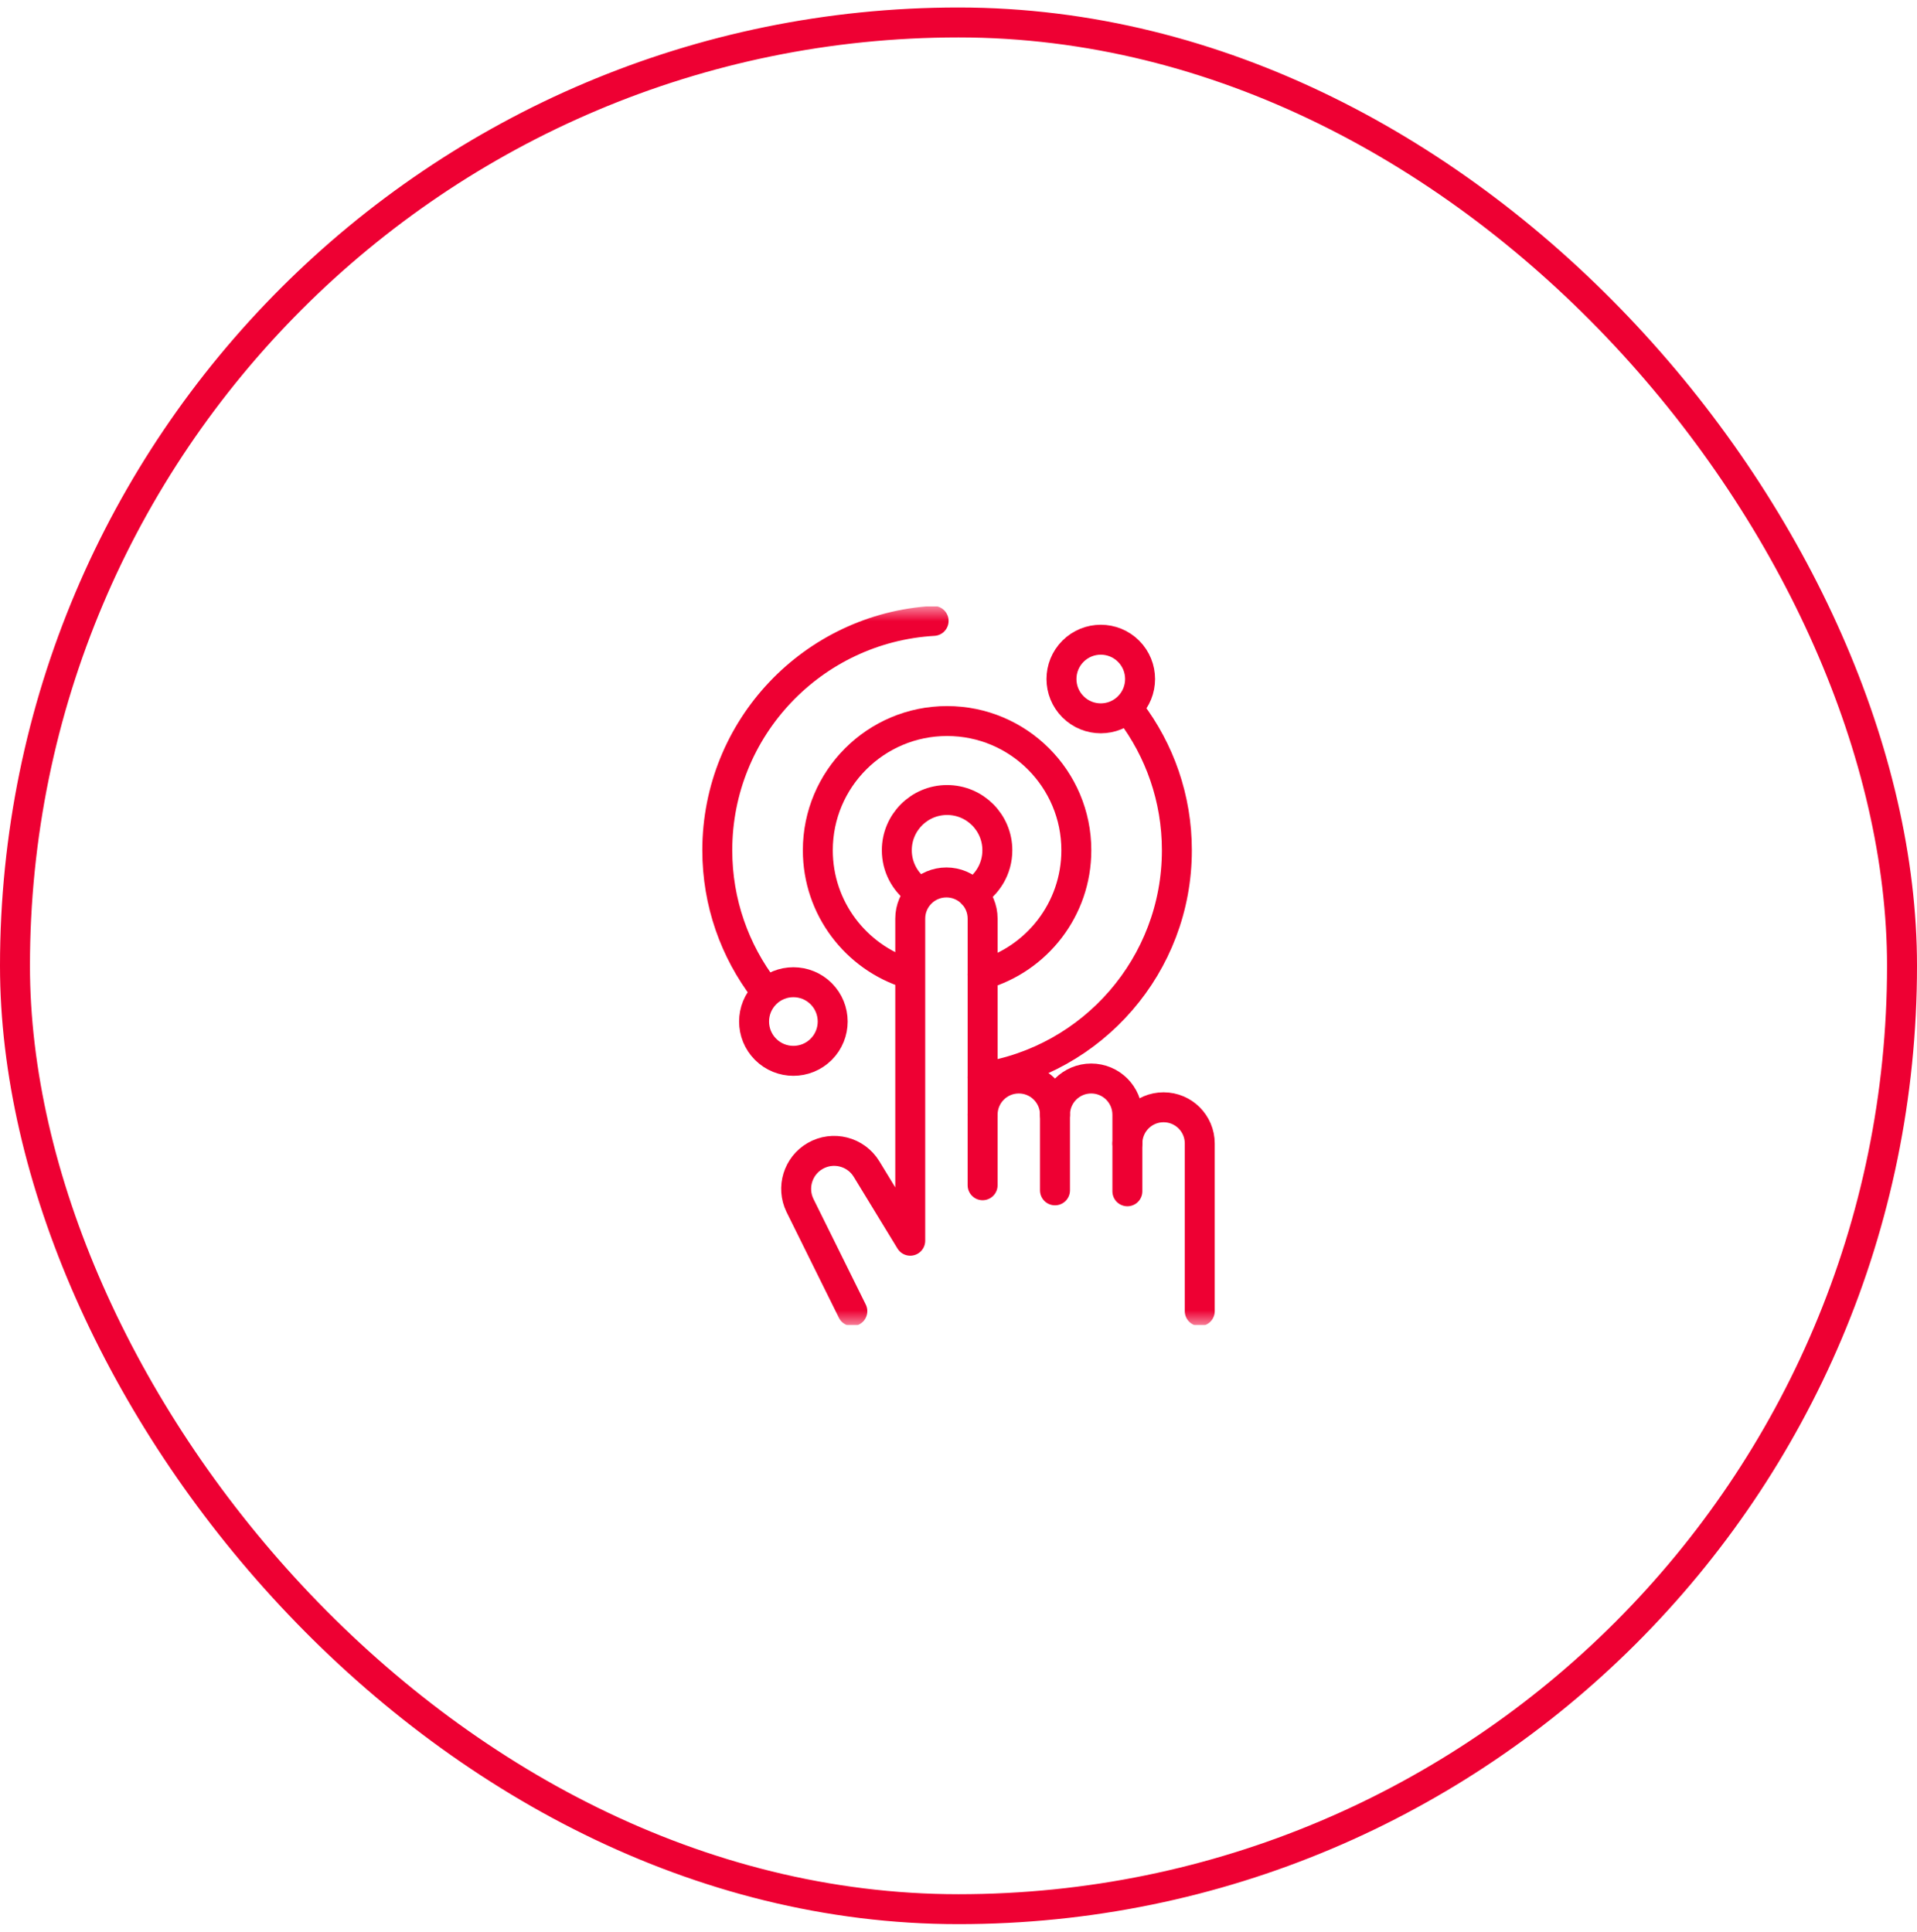
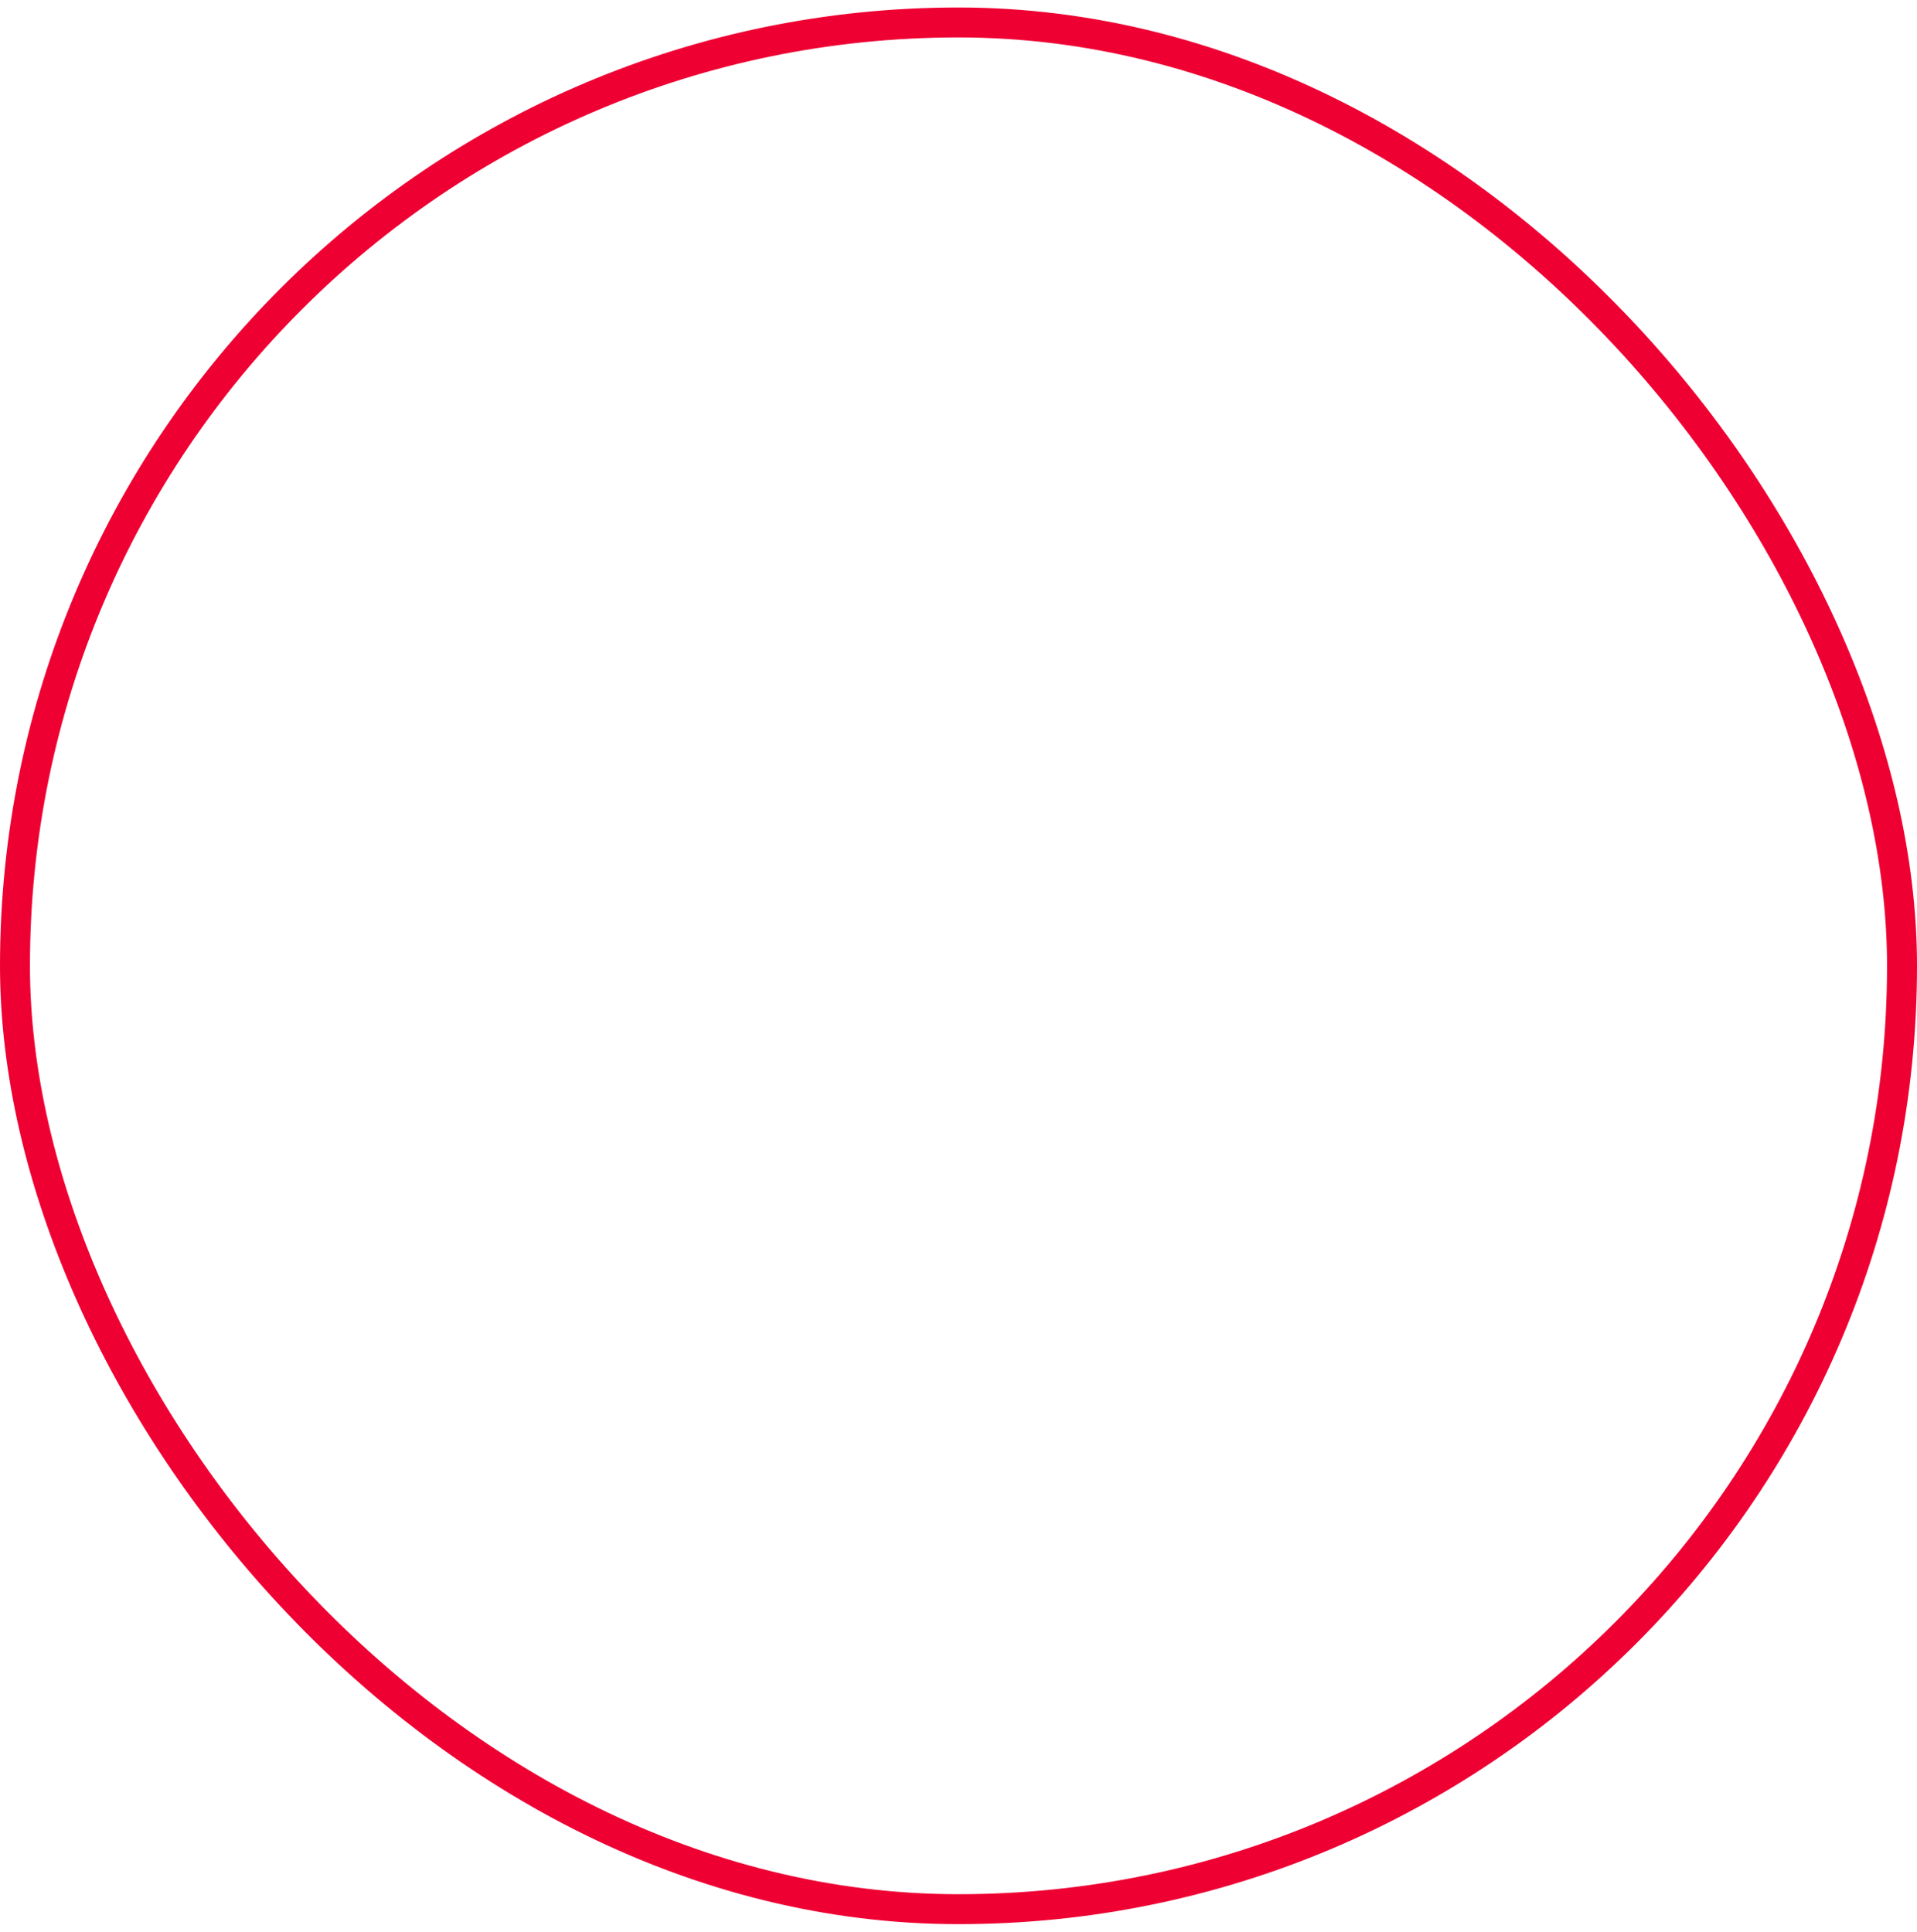
<svg xmlns="http://www.w3.org/2000/svg" width="128" height="129" viewBox="0 0 128 129" fill="none">
  <rect x="1" y="1.5" width="126" height="126" rx="63" stroke="#EE0033" stroke-width="2" />
  <g clip-path="url(#clip0_633_2564)">
    <mask id="mask0_633_2564" style="mask-type:luminance" maskUnits="userSpaceOnUse" x="40" y="40" width="48" height="49">
      <path d="M40 40.5H88V88.5H40V40.5Z" fill="white" />
    </mask>
    <g mask="url(#mask0_633_2564)">
-       <path d="M64.939 59.677C65.93 59.094 66.594 58.016 66.594 56.784C66.594 54.93 65.091 53.427 63.238 53.427C61.384 53.427 59.881 54.93 59.881 56.784C59.881 57.884 60.411 58.861 61.23 59.473" stroke="#EE0033" stroke-width="2" stroke-miterlimit="10" stroke-linecap="round" stroke-linejoin="round" />
      <path d="M65.61 65.084C69.223 64.054 71.868 60.728 71.868 56.784C71.868 52.017 68.004 48.153 63.238 48.153C58.471 48.153 54.607 52.017 54.607 56.784C54.607 60.657 57.158 63.934 60.671 65.026" stroke="#EE0033" stroke-width="2" stroke-miterlimit="10" stroke-linecap="round" stroke-linejoin="round" />
      <path d="M75.356 47.203C74.331 48.228 72.669 48.228 71.644 47.203C70.619 46.178 70.619 44.516 71.644 43.491C72.669 42.466 74.331 42.466 75.356 43.491C76.381 44.516 76.381 46.178 75.356 47.203Z" stroke="#EE0033" stroke-width="2" stroke-miterlimit="10" stroke-linecap="round" stroke-linejoin="round" />
-       <path d="M54.831 70.077C53.806 71.102 52.144 71.102 51.119 70.077C50.094 69.052 50.094 67.39 51.119 66.364C52.144 65.339 53.806 65.339 54.831 66.364C55.856 67.39 55.856 69.052 54.831 70.077Z" stroke="#EE0033" stroke-width="2" stroke-miterlimit="10" stroke-linecap="round" stroke-linejoin="round" />
      <path d="M65.61 71.945C72.958 70.805 78.581 64.451 78.581 56.784C78.581 53.308 77.425 50.102 75.477 47.529" stroke="#EE0033" stroke-width="2" stroke-miterlimit="10" stroke-linecap="round" stroke-linejoin="round" />
-       <path d="M62.339 41.466C54.283 41.931 47.894 48.611 47.894 56.784C47.894 60.287 49.068 63.515 51.044 66.098" stroke="#EE0033" stroke-width="2" stroke-miterlimit="10" stroke-linecap="round" stroke-linejoin="round" />
      <path d="M80.109 87.562V76.364C80.109 75.029 79.027 73.947 77.692 73.947C76.358 73.947 75.276 75.029 75.276 76.364V74.442C75.276 73.107 74.194 72.025 72.86 72.025C71.525 72.025 70.443 73.107 70.443 74.442C70.443 73.107 69.361 72.025 68.027 72.025C66.692 72.025 65.611 73.107 65.611 74.442V61.348C65.611 60.014 64.529 58.932 63.194 58.932C61.86 58.932 60.778 60.014 60.778 61.348V72.882V82.859L57.862 78.075C57.145 76.899 55.621 76.51 54.428 77.198C53.278 77.862 52.835 79.302 53.413 80.498L56.91 87.562" stroke="#EE0033" stroke-width="2" stroke-miterlimit="10" stroke-linecap="round" stroke-linejoin="round" />
      <path d="M65.61 74.442V79.154" stroke="#EE0033" stroke-width="2" stroke-miterlimit="10" stroke-linecap="round" stroke-linejoin="round" />
      <path d="M70.443 74.442V79.495" stroke="#EE0033" stroke-width="2" stroke-miterlimit="10" stroke-linecap="round" stroke-linejoin="round" />
      <path d="M75.276 76.364V79.558" stroke="#EE0033" stroke-width="2" stroke-miterlimit="10" stroke-linecap="round" stroke-linejoin="round" />
    </g>
  </g>
  <defs>
    <clipPath id="clip0_633_2564">
-       <rect width="48" height="48" fill="white" transform="translate(40 40.5)" />
-     </clipPath>
+       </clipPath>
  </defs>
</svg>